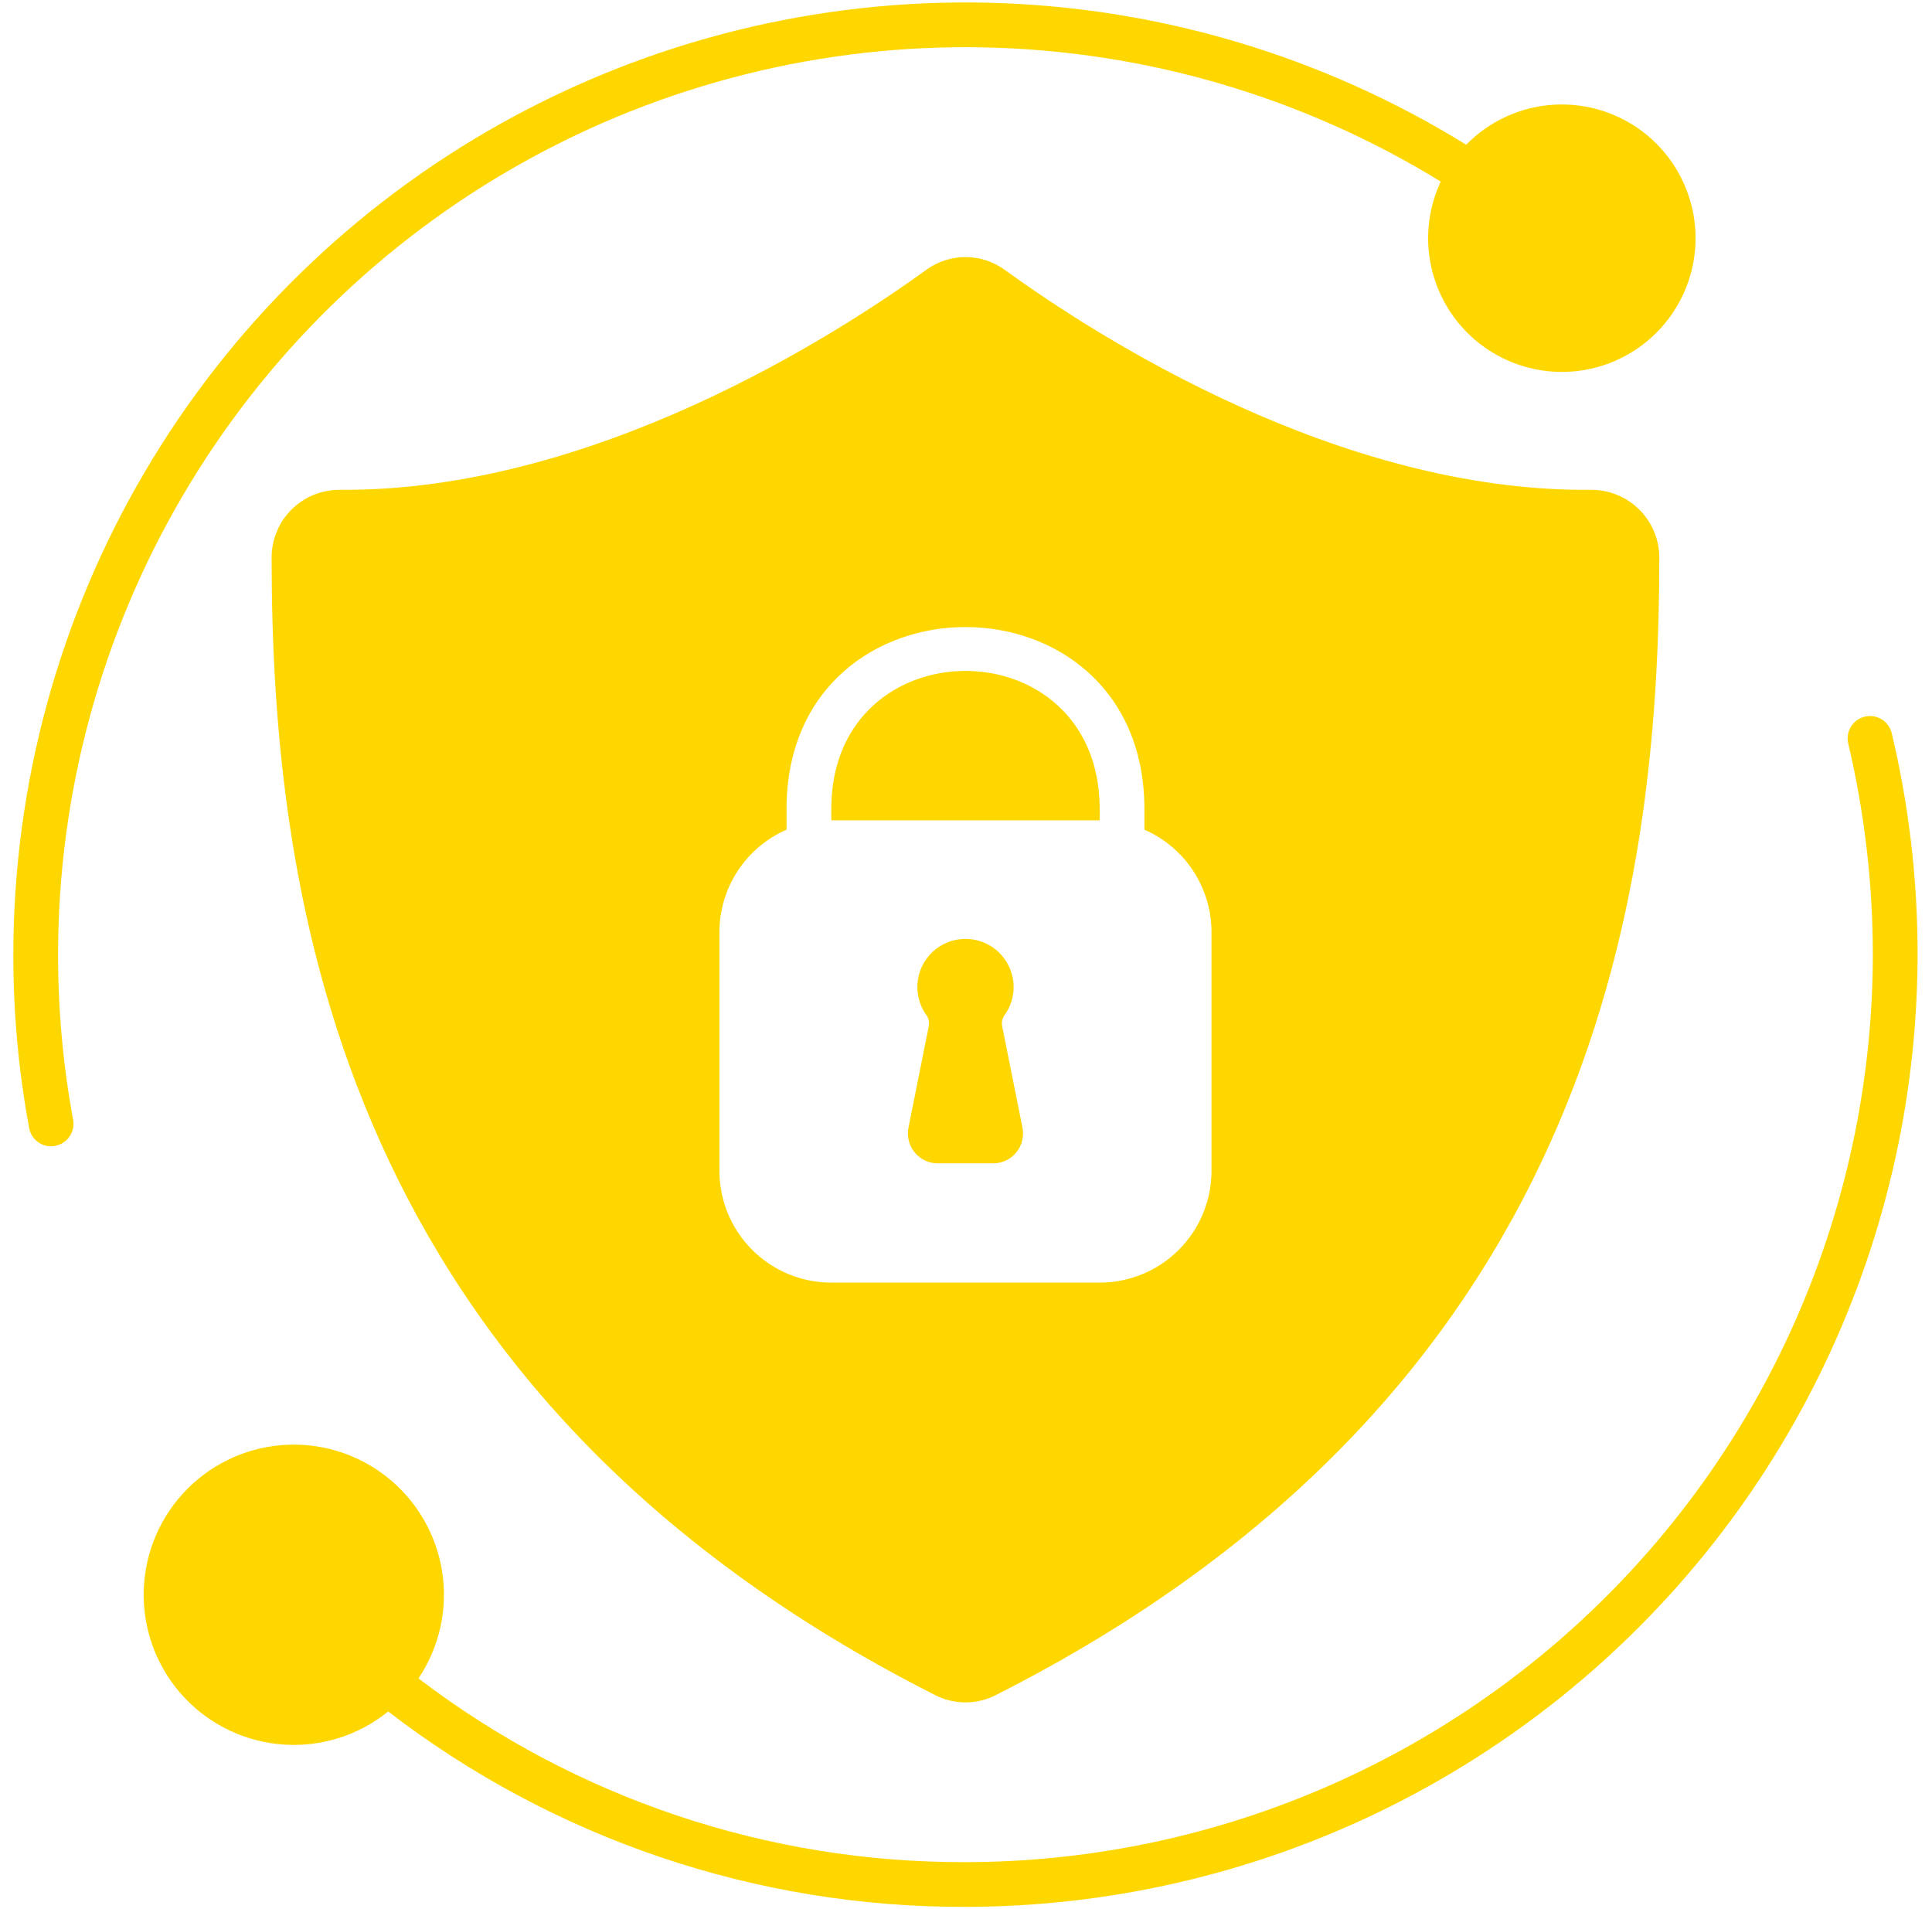
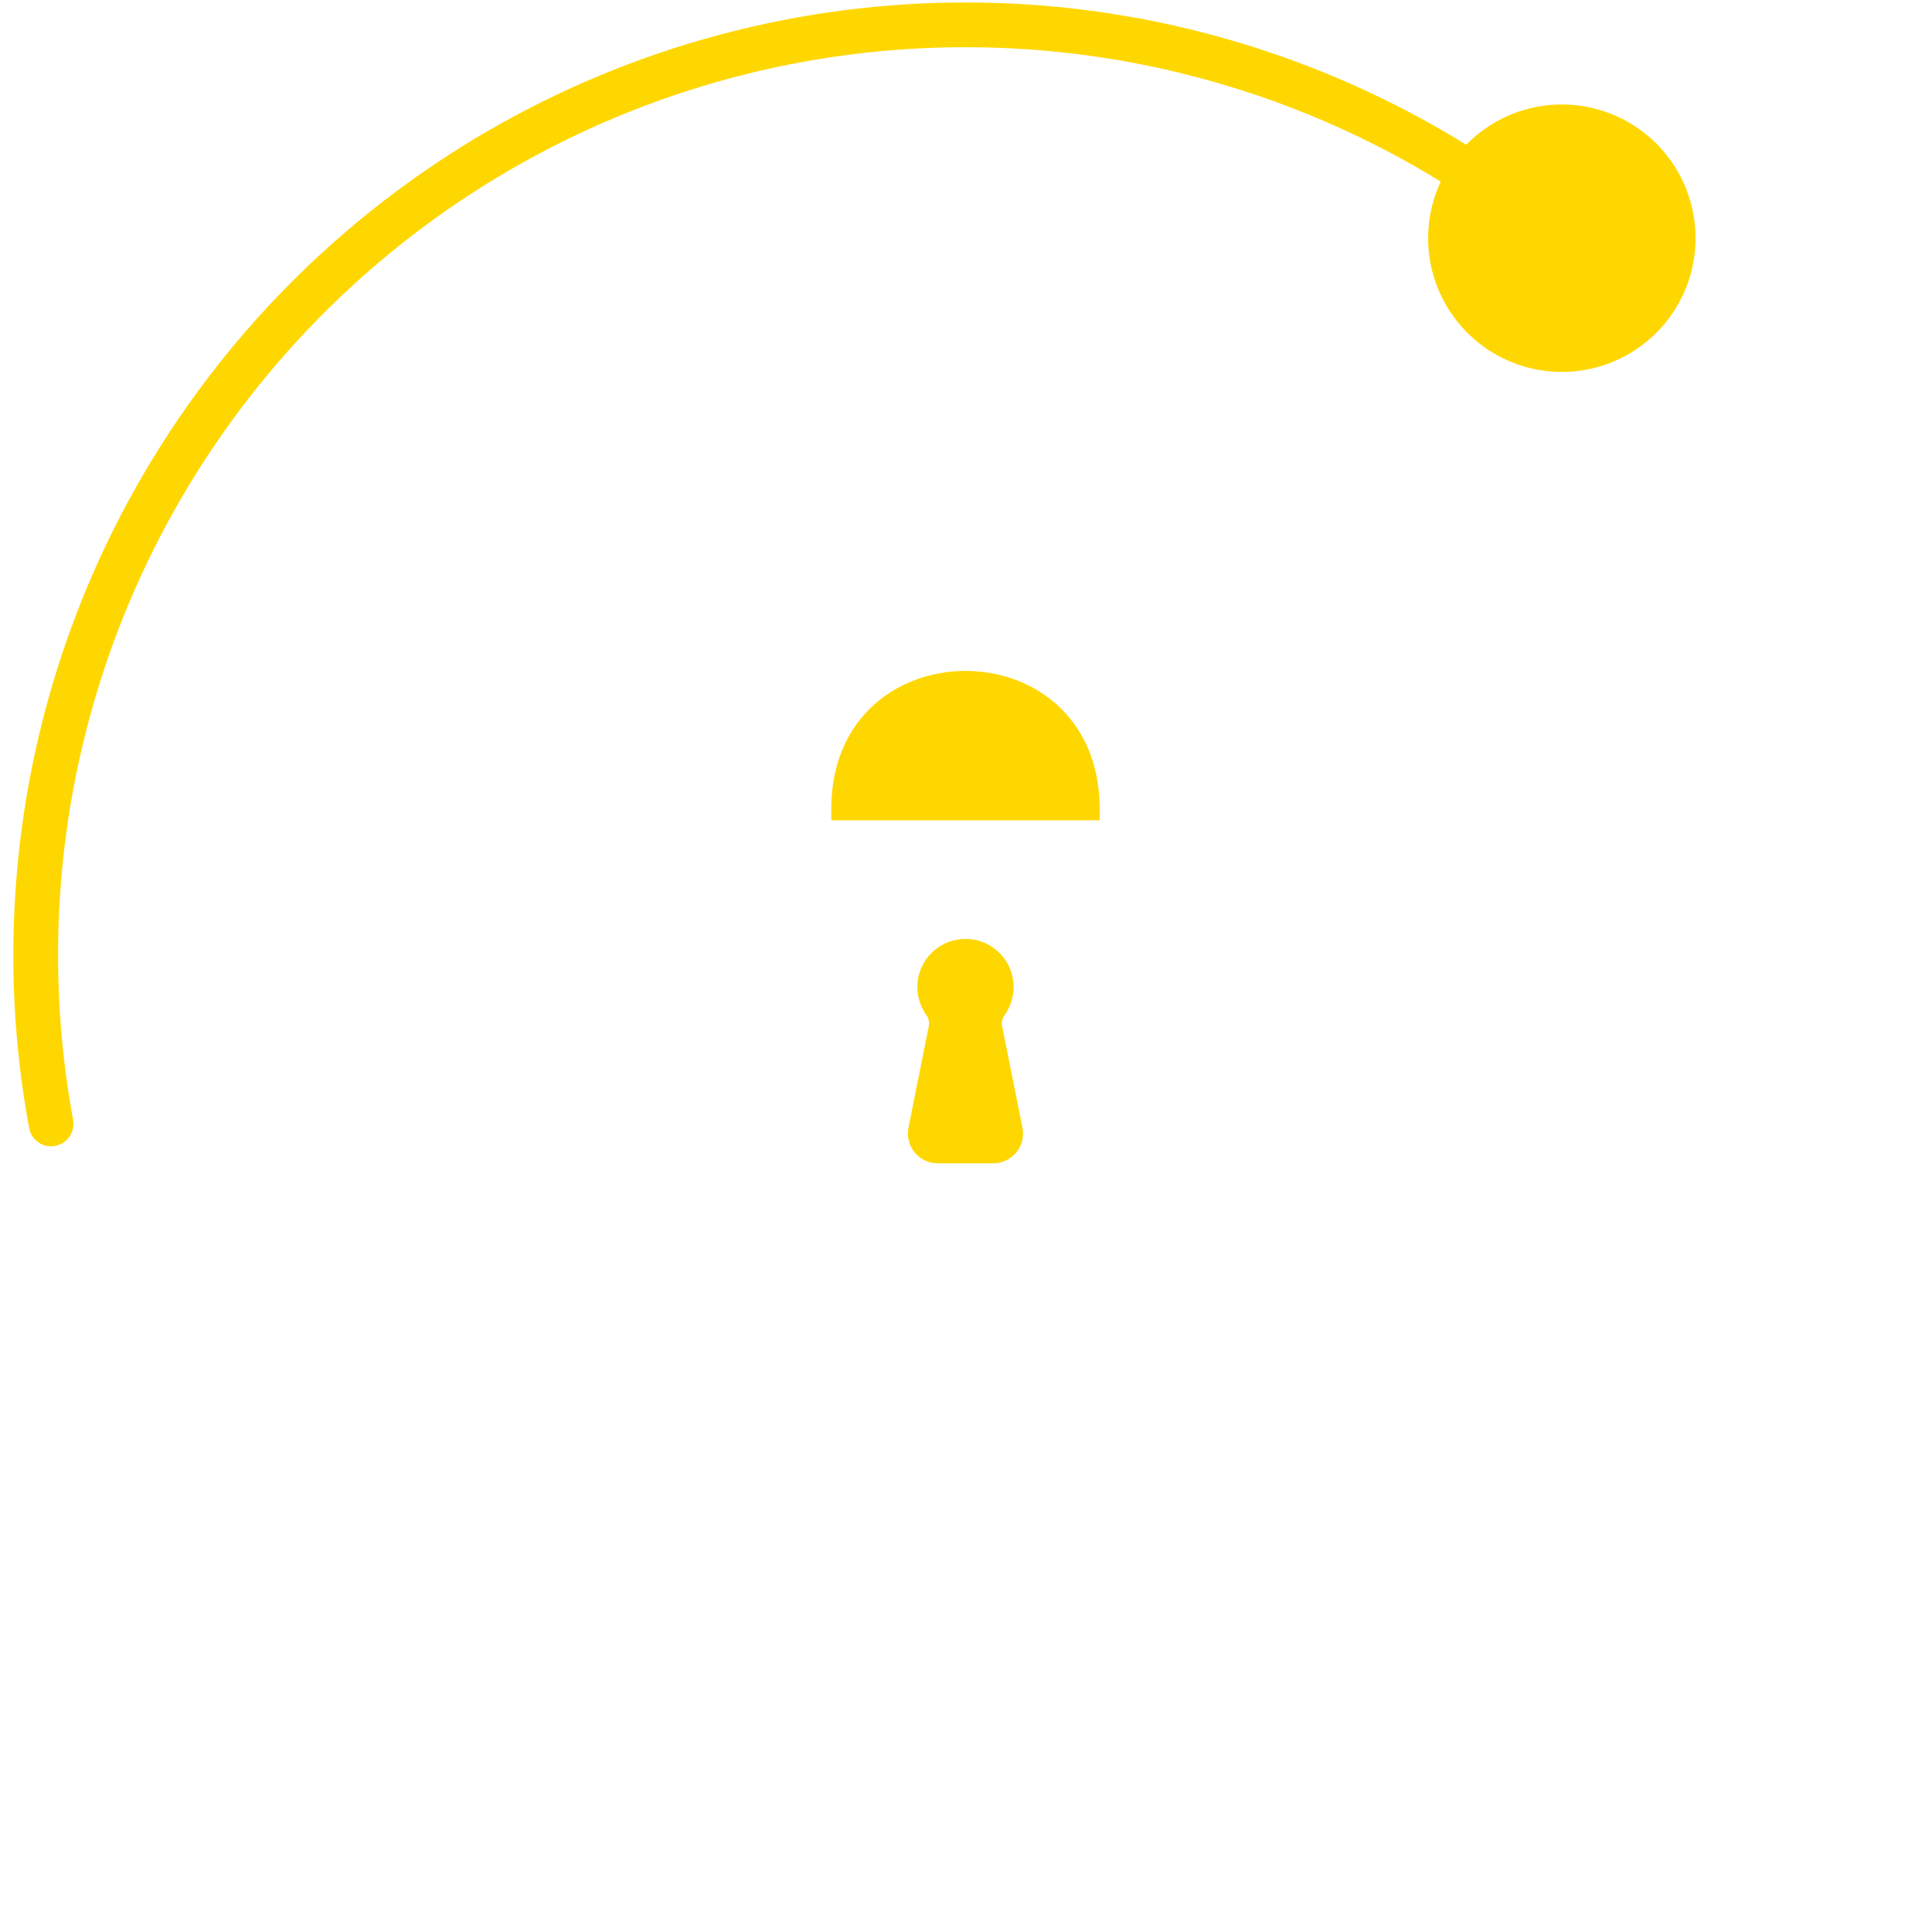
<svg xmlns="http://www.w3.org/2000/svg" width="83" height="82" viewBox="0 0 83 82" fill="none">
  <g clip-path="url(#clip0_2066_15227)">
-     <path d="M80.113 30.784C79.866 30.843 79.653 30.998 79.519 31.214C79.386 31.43 79.344 31.69 79.401 31.937C80.102 34.91 80.457 37.954 80.459 41.008C80.446 51.343 76.335 61.252 69.027 68.559C61.719 75.867 51.811 79.978 41.477 79.991C32.988 80.02 24.728 77.246 17.978 72.098C18.885 70.747 19.247 69.103 18.992 67.496C18.737 65.889 17.885 64.438 16.605 63.433C15.326 62.428 13.714 61.944 12.092 62.078C10.471 62.211 8.96 62.952 7.862 64.153C6.764 65.354 6.16 66.925 6.172 68.552C6.184 70.179 6.81 71.741 7.925 72.926C9.04 74.111 10.562 74.83 12.185 74.941C13.808 75.051 15.413 74.543 16.678 73.52C23.784 78.991 32.508 81.943 41.477 81.912C47.655 81.906 53.752 80.501 59.31 77.804C64.868 75.106 69.744 71.186 73.573 66.337C77.401 61.487 80.082 55.834 81.415 49.802C82.749 43.769 82.7 37.513 81.272 31.502C81.243 31.378 81.191 31.262 81.117 31.159C81.043 31.056 80.949 30.968 80.842 30.902C80.734 30.835 80.614 30.79 80.489 30.77C80.364 30.75 80.236 30.755 80.113 30.784Z" fill="#FFD700" />
    <path d="M2.495 41.01C2.496 34.075 4.345 27.267 7.854 21.286C11.363 15.305 16.403 10.368 22.455 6.985C28.507 3.601 35.353 1.892 42.285 2.036C49.218 2.179 55.987 4.169 61.894 7.8C61.284 9.104 61.187 10.59 61.62 11.963C62.054 13.336 62.988 14.496 64.237 15.213C65.485 15.93 66.958 16.152 68.362 15.836C69.767 15.519 71.001 14.686 71.821 13.502C72.641 12.318 72.986 10.869 72.788 9.443C72.59 8.017 71.864 6.717 70.753 5.8C69.642 4.884 68.228 4.419 66.79 4.496C65.352 4.573 63.996 5.187 62.989 6.217C56.793 2.387 49.686 0.28 42.403 0.116C35.12 -0.049 27.926 1.735 21.563 5.282C15.2 8.829 9.899 14.01 6.209 20.291C2.519 26.572 0.574 33.725 0.573 41.01C0.57 43.507 0.797 45.998 1.252 48.454C1.291 48.675 1.407 48.875 1.58 49.019C1.752 49.163 1.969 49.242 2.194 49.242C2.252 49.242 2.31 49.235 2.367 49.222C2.618 49.177 2.84 49.034 2.985 48.825C3.131 48.616 3.187 48.358 3.142 48.108C2.71 45.766 2.494 43.39 2.495 41.01Z" fill="#FFD700" />
    <path d="M35.712 34.663V35.239H47.243V34.663C47.154 26.873 35.802 26.873 35.712 34.663Z" fill="#FFD700" />
-     <path d="M68.351 21.041C57.538 21.15 47.134 14.469 43.156 11.586C42.667 11.233 42.08 11.043 41.477 11.043C40.875 11.043 40.287 11.233 39.799 11.586C35.821 14.469 25.391 21.125 14.603 21.041C14.22 21.038 13.84 21.11 13.485 21.253C13.129 21.397 12.806 21.61 12.533 21.879C12.261 22.148 12.044 22.468 11.896 22.822C11.747 23.175 11.67 23.554 11.669 23.937C11.675 38.729 14.635 59.889 40.177 72.817C40.58 73.022 41.025 73.129 41.477 73.129C41.929 73.129 42.375 73.022 42.778 72.817C68.319 59.889 71.279 38.729 71.285 23.937C71.28 23.164 70.968 22.425 70.418 21.882C69.867 21.339 69.124 21.037 68.351 21.041ZM52.047 50.292C52.047 51.567 51.541 52.789 50.64 53.69C49.739 54.591 48.517 55.097 47.243 55.097H35.712C34.437 55.097 33.215 54.591 32.314 53.69C31.413 52.789 30.907 51.567 30.907 50.292V40.042C30.907 39.108 31.18 38.194 31.692 37.412C32.204 36.63 32.933 36.015 33.79 35.641V34.648C33.905 24.366 49.049 24.366 49.165 34.648V35.641C50.021 36.015 50.75 36.63 51.262 37.412C51.774 38.194 52.047 39.108 52.047 40.042V50.292Z" fill="#FFD700" />
    <path d="M43.05 44.066C43.036 43.98 43.04 43.892 43.062 43.807C43.084 43.723 43.124 43.644 43.179 43.576C43.393 43.266 43.519 42.903 43.542 42.526C43.565 42.15 43.484 41.774 43.309 41.44C43.134 41.106 42.871 40.826 42.548 40.63C42.225 40.435 41.855 40.332 41.478 40.332C41.1 40.332 40.73 40.435 40.407 40.63C40.085 40.826 39.821 41.106 39.646 41.44C39.471 41.774 39.391 42.15 39.414 42.526C39.437 42.903 39.562 43.266 39.777 43.576C39.831 43.643 39.871 43.721 39.893 43.805C39.915 43.889 39.919 43.976 39.905 44.061C39.755 44.811 39.328 46.956 39.028 48.445C38.992 48.631 38.996 48.822 39.043 49.006C39.089 49.189 39.175 49.36 39.296 49.506C39.416 49.652 39.567 49.77 39.738 49.851C39.909 49.932 40.096 49.974 40.285 49.973H42.669C42.858 49.974 43.045 49.931 43.217 49.85C43.388 49.769 43.54 49.651 43.66 49.505C43.78 49.358 43.866 49.187 43.912 49.003C43.958 48.819 43.963 48.627 43.926 48.441L43.05 44.066Z" fill="#FFD700" />
  </g>
  <defs>
    <clipPath id="clip0_2066_15227">
      <rect width="82" height="82" fill="white" transform="translate(0.478)" />
    </clipPath>
  </defs>
</svg>